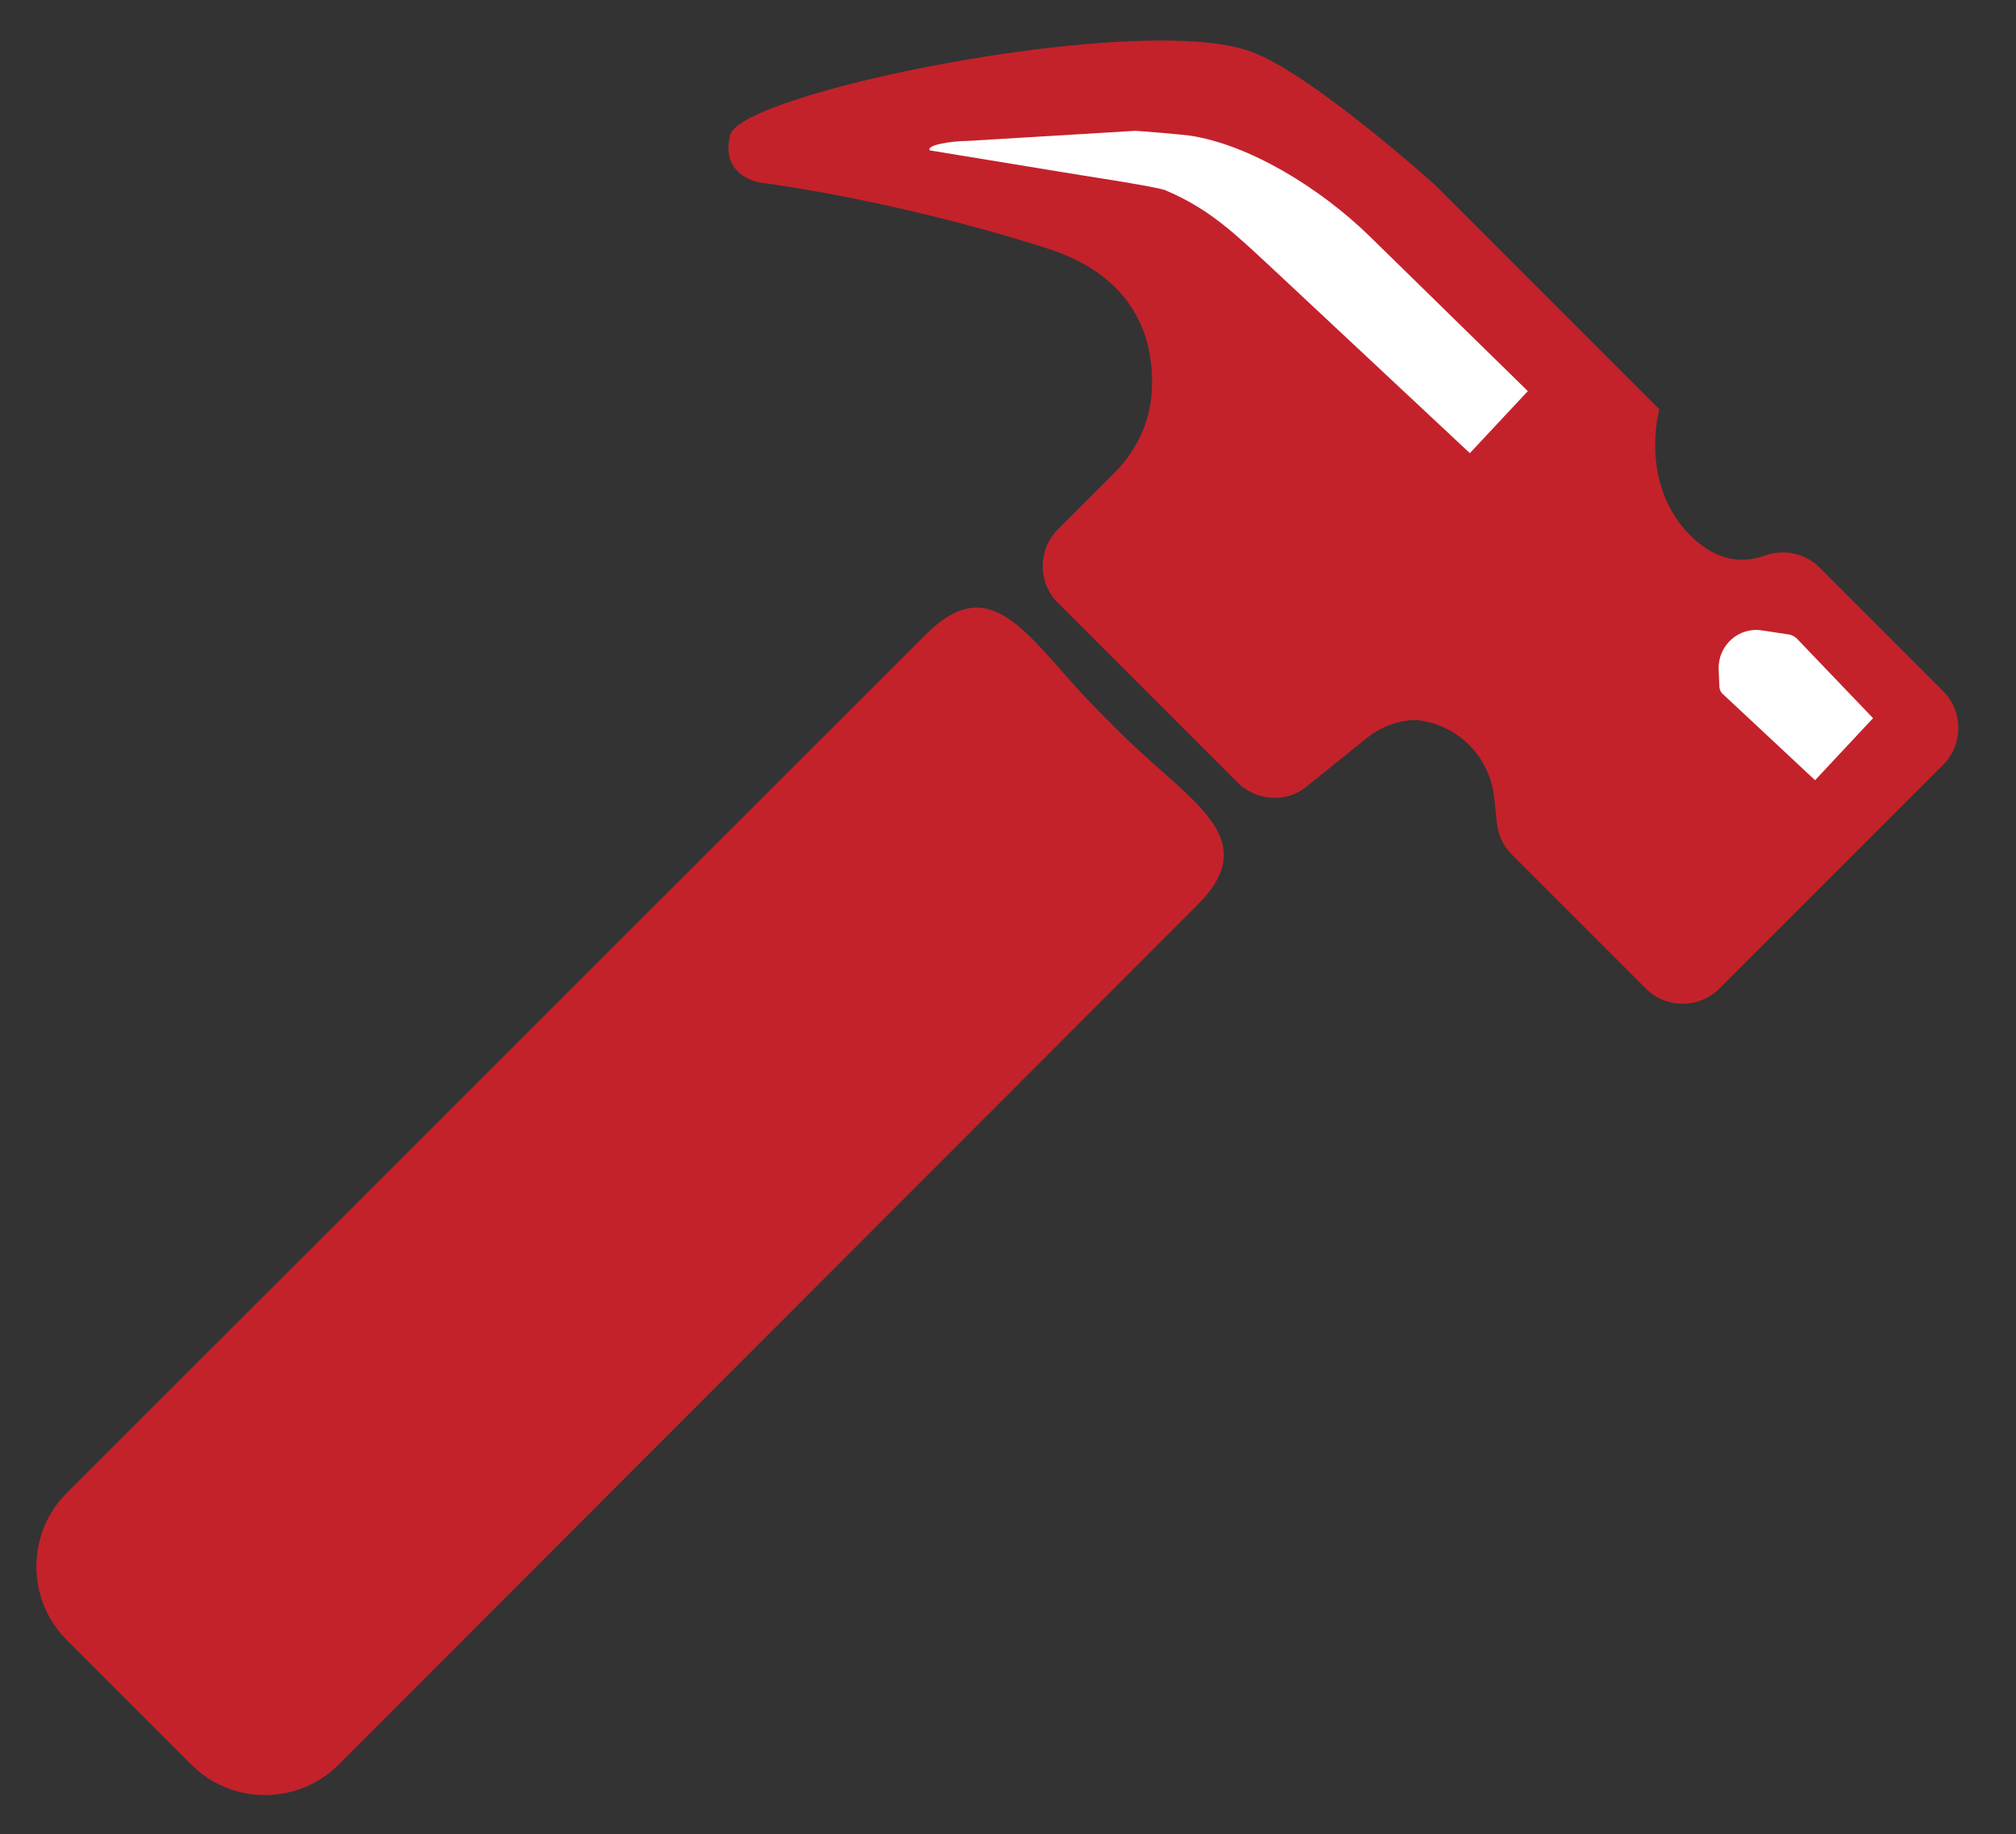
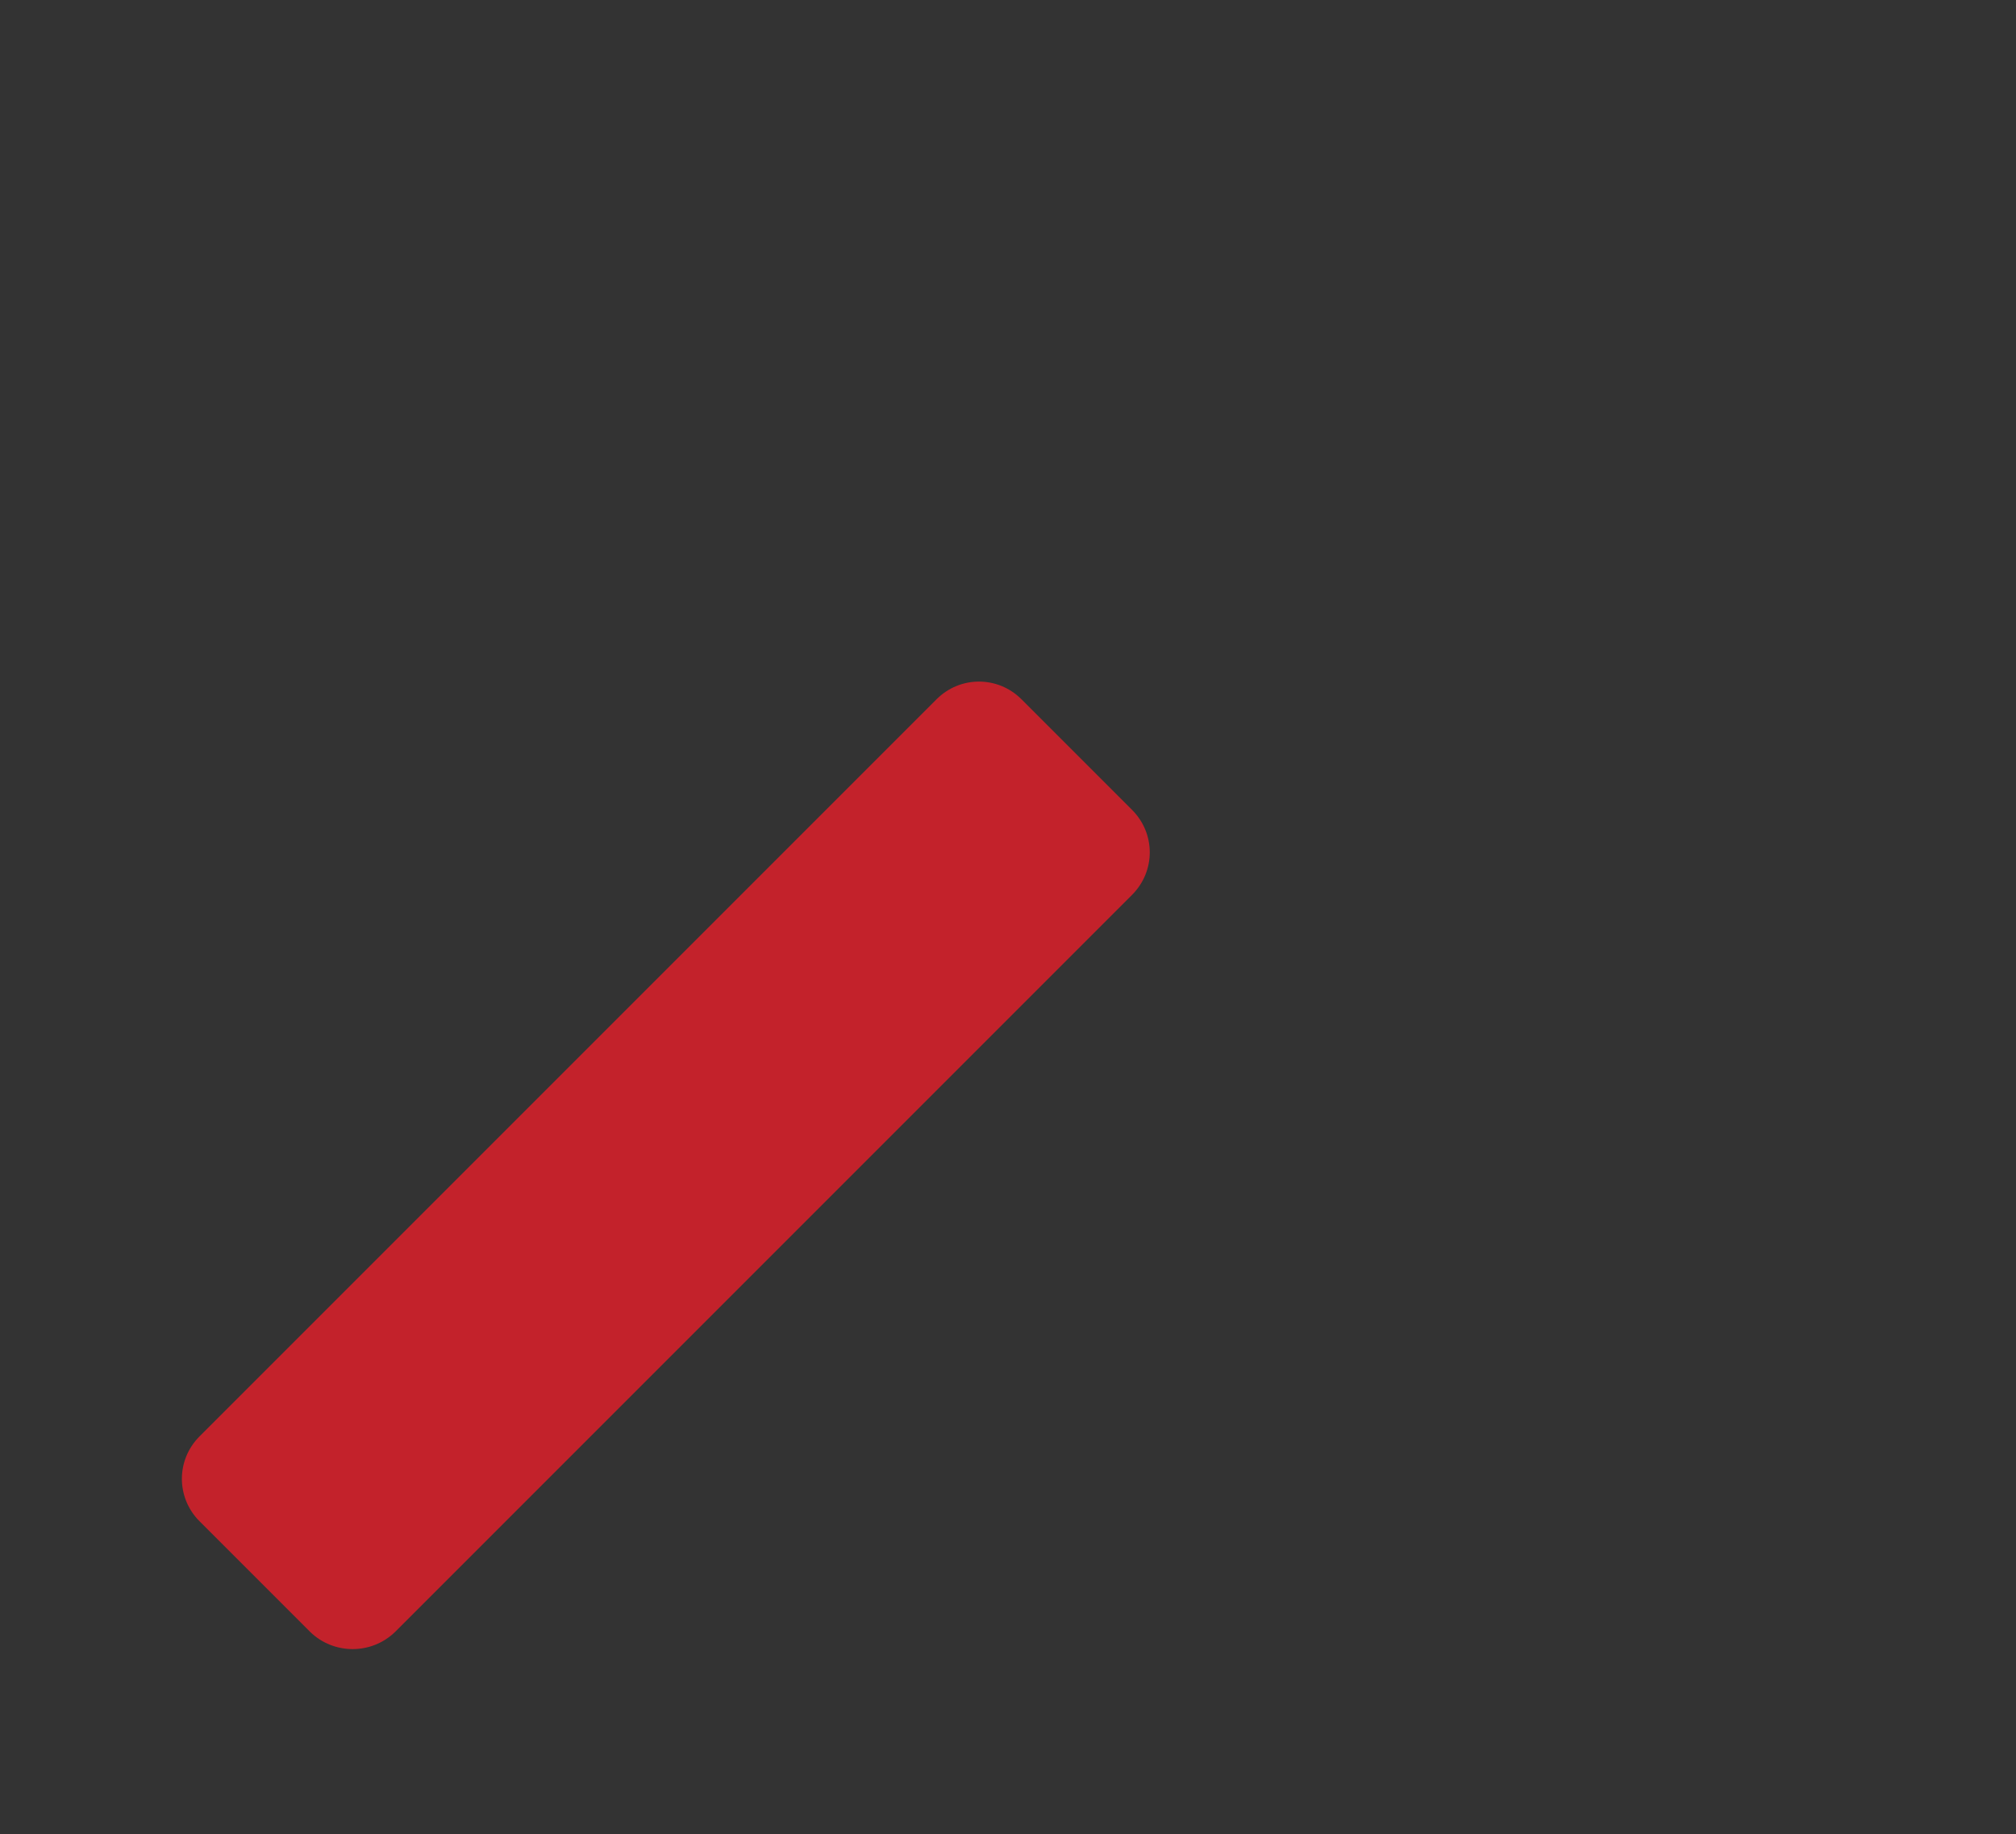
<svg xmlns="http://www.w3.org/2000/svg" version="1.1" id="Layer_1" x="0px" y="0px" viewBox="0 0 299 272" style="enable-background:new 0 0 299 272;" xml:space="preserve">
  <rect x="0" y="0" width="299" height="272" fill="#333333" stroke="none" />
  <style type="text/css">
	.st0{fill:#C3222B;}
	.st1{fill:#FFFFFF;}
</style>
  <g>
    <g>
-       <path class="st0" d="M28.4,261.7L9.9,243.2c-6-6-6-15.8,0-21.8L137.3,94.1c10.2-10.2,15.5,1.2,25.6,11.3l3.3,3.3    c10.2,10.2,21.5,15.5,11.3,25.6L50.2,261.7C44.2,267.7,34.4,267.7,28.4,261.7z" />
      <path class="st0" d="M46,242l-16.4-16.4c-3.5-3.5-3.5-9.1,0-12.6l109.3-109.3c3.5-3.5,9.1-3.5,12.6,0l16.4,16.4    c3.5,3.5,3.5,9.1,0,12.6L58.6,242C55.1,245.4,49.5,245.4,46,242z" />
    </g>
-     <path class="st0" d="M183.6,116.1l-26.7-26.7c-3-3-3-7.9,0-10.9l8.5-8.5c3.1-3.1,5.1-7.3,5.4-11.7c0.5-7.1-1.7-17.1-15.6-21.5   c-22.9-7.3-42.3-9.7-42.3-9.7s-6.2-0.8-4.6-7.1c1.6-6.3,60.4-18.3,77.1-12.4c9,3.2,27.4,19.8,27.4,19.8l33.3,33.3   c0,0-3.1,11,4.6,18.7c4.2,4.2,8.2,4,11,3c2.8-1,6-0.4,8.1,1.7l18.4,18.4c3,3,3,7.9,0,10.9l-33.2,33.2c-3,3-7.9,3-10.9,0l-19.9-19.9   c-1.3-1.3-2-2.9-2.2-4.7l-0.4-3.7c-0.6-6-5.3-10.8-11.3-11.5l0,0c-0.3,0-0.7,0-1.1,0c-2.3,0.2-4.5,1.1-6.3,2.5l-9.2,7.4   C190.8,119.1,186.4,118.8,183.6,116.1z" />
-     <path class="st1" d="M277.8,106.5l-8.6,9.2l-13.6-12.7c-0.4-0.3-0.6-0.8-0.6-1.3l-0.1-2.5c-0.1-3.5,3-6.3,6.5-5.7l4,0.6   c0.4,0.1,0.8,0.3,1.1,0.6L277.8,106.5z" />
-     <path class="st1" d="M226.6,58l-8.6,9.2l-29.3-27.4c-5.3-4.9-9.2-8.8-15.9-11.6c-1.6-0.6-13.8-2.4-15.4-2.7l-19.5-3.2   c-0.6-0.8,3.3-1.4,5.6-1.4l24.9-1.5c1.6,0.1,6.4,0.5,8,0.7c8.8,1.3,19.3,7.7,26.7,14.9L226.6,58z" />
  </g>
</svg>